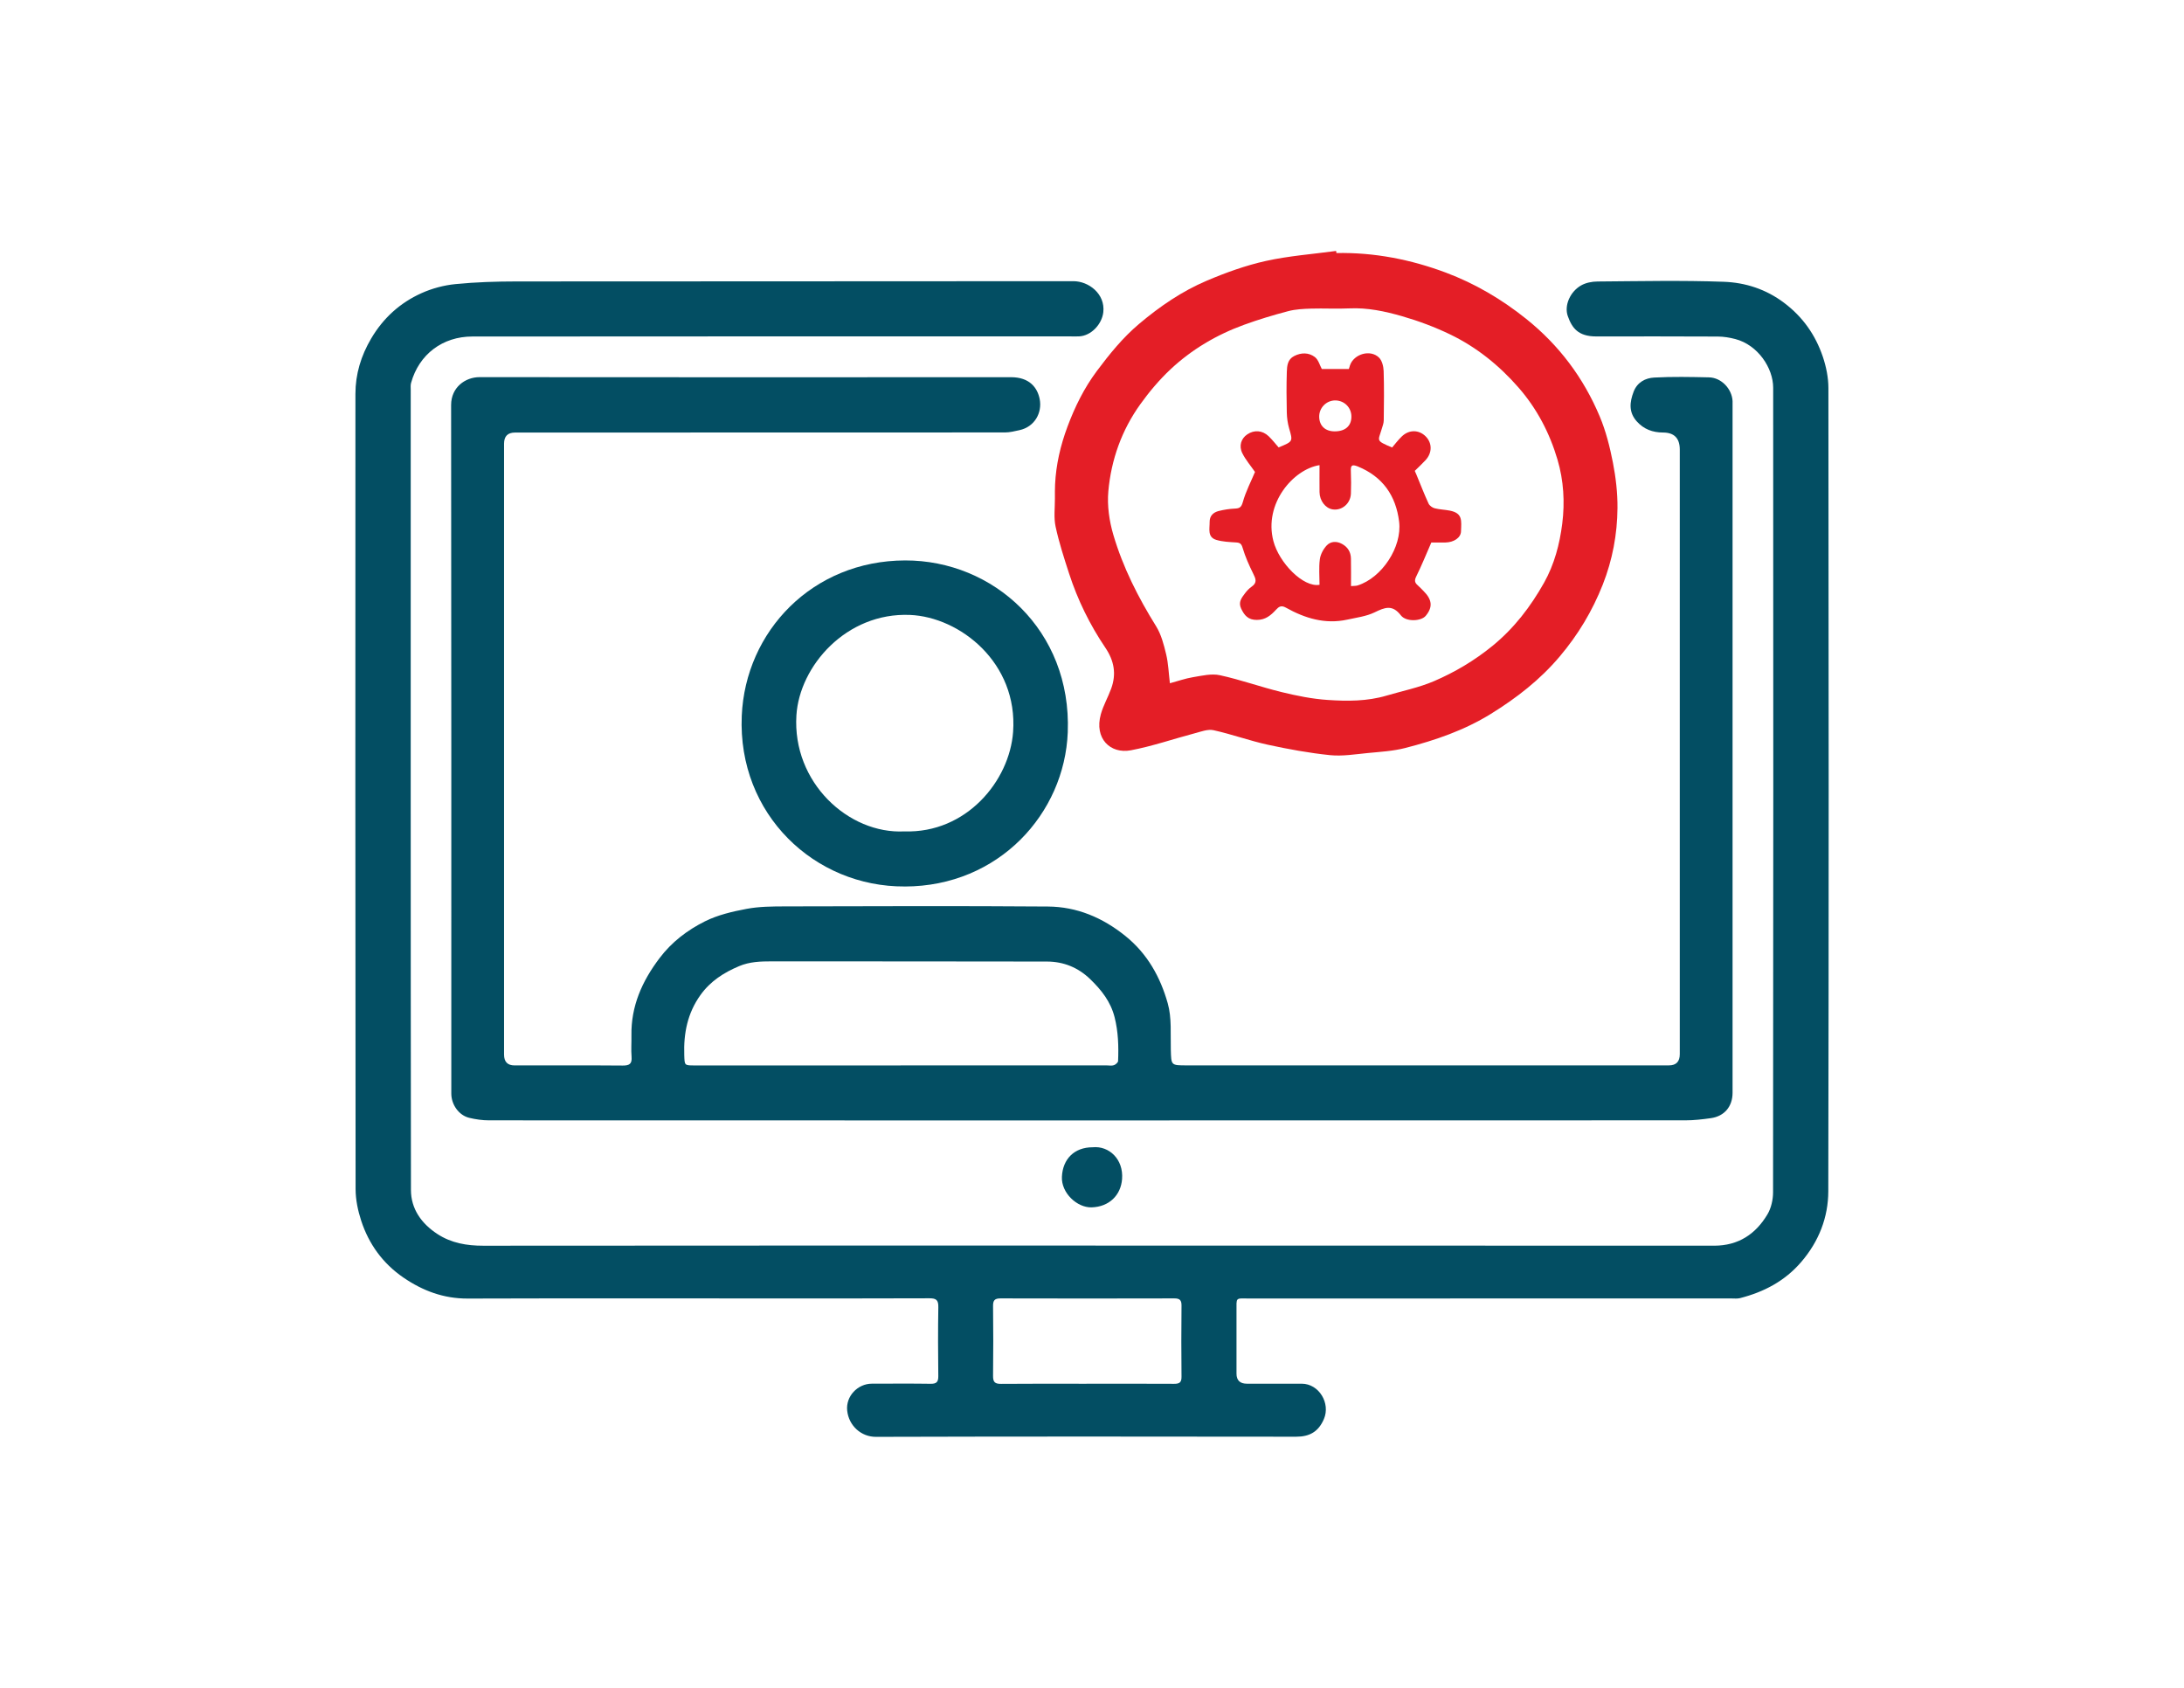
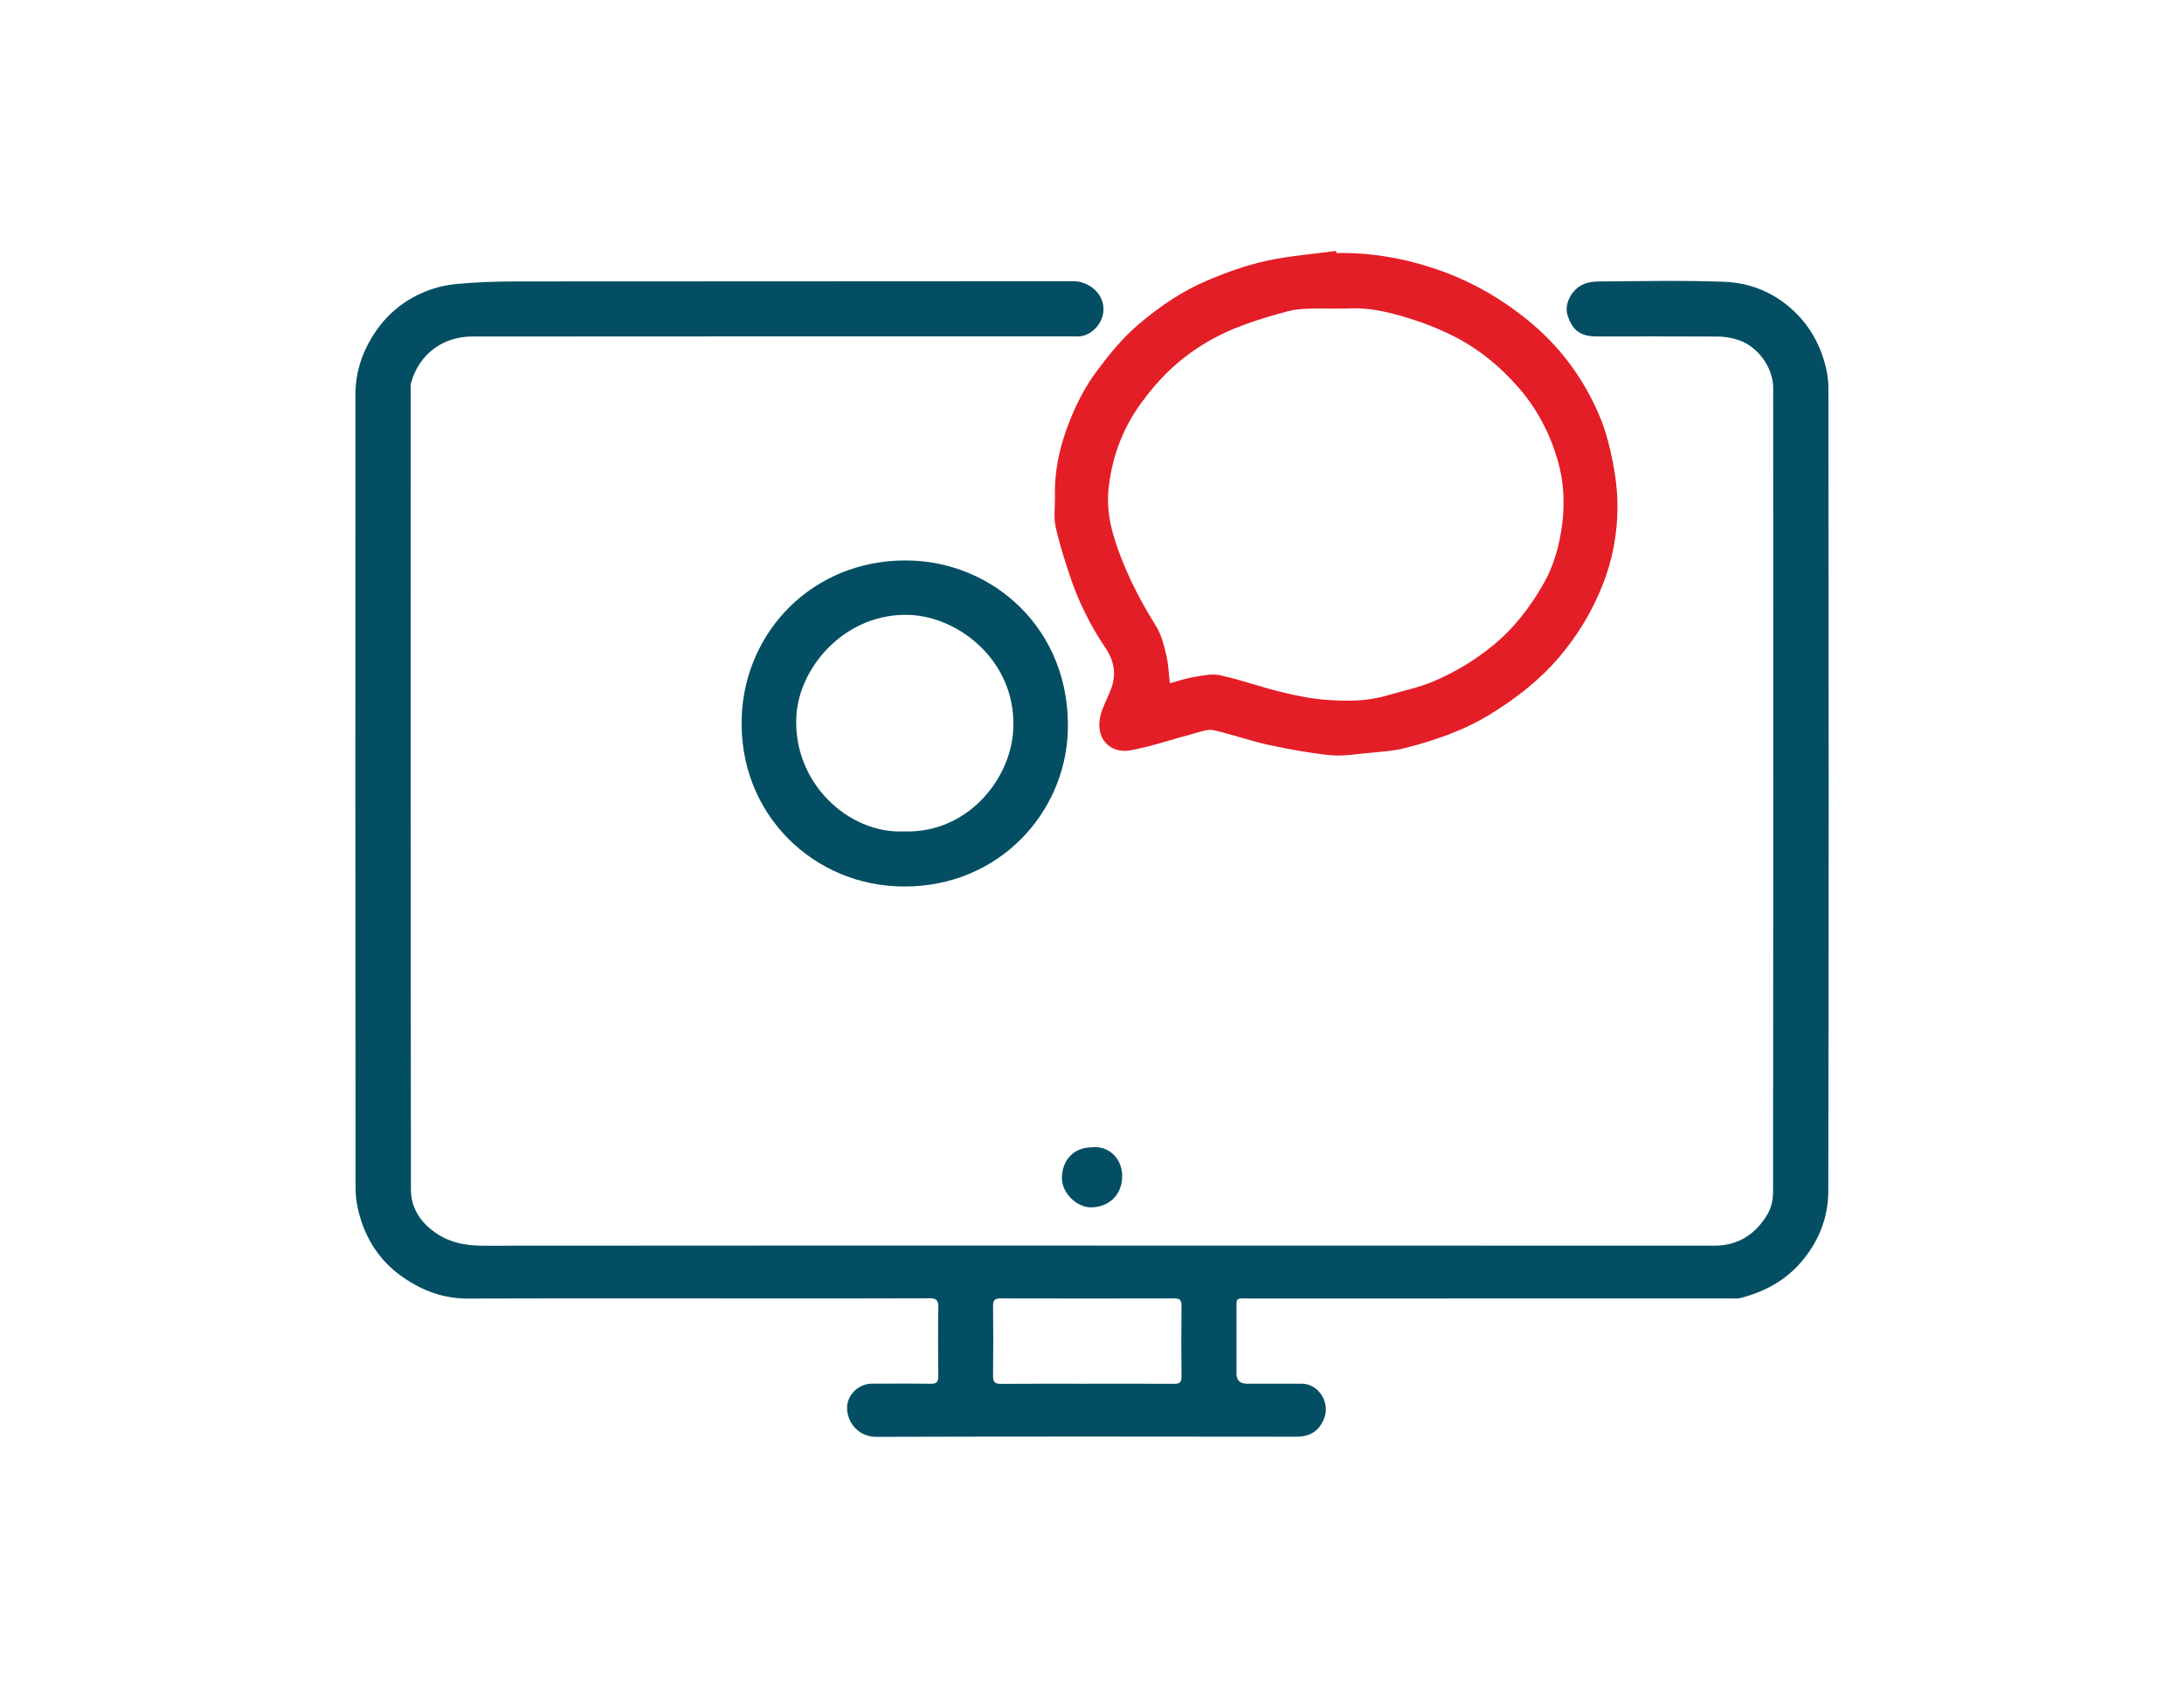
<svg xmlns="http://www.w3.org/2000/svg" id="Layer_1" data-name="Layer 1" viewBox="0 0 792 612">
  <defs>
    <style>
      .cls-1 {
        fill: #034e63;
      }

      .cls-2 {
        fill: #e41e26;
      }
    </style>
  </defs>
  <path class="cls-1" d="M397.28,451.66c74.78,0,149.55-.02,224.33,.02,8.75,0,15.04-4.16,19.33-11.36,1.36-2.28,2.04-5.32,2.04-8.01,.1-97.25,.1-194.49,.04-291.74,0-7.08-5.49-15.48-13.75-17.64-2.06-.54-4.23-.89-6.35-.9-14.69-.08-29.38-.05-44.07-.04-6.56,0-8.79-3.07-10.32-7.41-1.34-3.82,.86-8.85,4.88-11.11,1.7-.96,3.92-1.39,5.91-1.4,15.26-.11,30.53-.45,45.77,.1,7.82,.28,15.29,2.66,21.89,7.63,6.81,5.13,11.36,11.65,14.03,19.5,1.23,3.64,2.04,7.62,2.04,11.45,.11,97.06,.16,194.12-.04,291.18-.02,9.45-3.4,18.17-9.79,25.62-5.99,6.98-13.55,10.91-22.21,13.14-.98,.25-2.07,.12-3.11,.12-58.29,0-116.57,0-174.86,.01-5.18,0-4.62-.6-4.64,4.78-.02,7.49,0,14.98,0,22.46q0,3.66,3.79,3.66c6.63,0,13.27-.02,19.9,0,6.23,.03,10.46,7.09,8.01,12.8-1.97,4.6-5.17,6.42-10.06,6.42-50.8-.07-101.6-.1-152.39,.05-5.37,.02-9.84-4.03-10.43-9.5-.56-5.17,3.75-9.77,8.96-9.78,7.11,0,14.22-.07,21.32,.04,2.12,.03,2.78-.67,2.76-2.77-.1-8.34-.13-16.68,.01-25.02,.04-2.5-.68-3.22-3.2-3.21-20.85,.09-41.7,.05-62.55,.05-34.97,0-69.94-.06-104.91,.05-8.71,.03-16.3-2.8-23.33-7.62-7.46-5.12-12.52-12.11-15.3-20.61-1.2-3.66-2.02-7.63-2.03-11.46-.11-96.11-.1-192.22-.06-288.33,0-7.19,2.02-13.83,5.72-20.1,4.39-7.44,10.47-12.93,18.19-16.41,3.84-1.73,8.14-2.89,12.33-3.3,7.38-.74,14.84-.96,22.27-.97,67.29-.07,134.58-.01,201.87-.09,5.51,0,11.57,4.58,10.83,11.23-.49,4.36-4.38,8.58-8.8,8.78-.95,.04-1.9,.01-2.84,.01-72.41,0-144.81-.04-217.22,.04-10.64,.01-19.29,6.37-22.18,16.85-.22,.8-.12,1.7-.12,2.55,0,96.68-.04,193.36,.08,290.04,0,6.9,3.85,12.24,9.6,15.99,5.02,3.28,10.64,4.25,16.62,4.24,74.02-.07,148.04-.05,222.05-.05Zm-3.31,50.07c10.6,0,21.2-.03,31.8,.03,1.87,.01,2.72-.45,2.69-2.53-.09-8.61-.09-17.23,0-25.84,.02-1.99-.66-2.6-2.62-2.6-21.01,.05-42.02,.06-63.03,0-2.18,0-2.72,.78-2.69,2.82,.09,8.42,.11,16.85,0,25.27-.03,2.26,.68,2.93,2.92,2.9,10.31-.1,20.63-.04,30.95-.04Z" />
-   <path class="cls-1" d="M396,406.27c-72.88,0-145.76,0-218.64-.04-2.41,0-4.87-.35-7.22-.92-3.78-.93-6.48-4.8-6.48-8.79,0-83.22,.03-166.44-.07-249.66,0-6.48,5.21-10.11,10.3-10.11,64.25,.06,128.51,.05,192.76,.02,6.69,0,9.57,3.79,10.38,7.95,.95,4.9-1.79,10.06-7.37,11.26-1.72,.37-3.47,.82-5.21,.82-59.23,.04-118.46,.04-177.7,.04q-3.96,0-3.96,4.04c0,73.84,0,147.67,0,221.51q0,3.92,3.8,3.92c13.08,0,26.16-.06,39.23,.05,2.48,.02,3.41-.65,3.21-3.19-.21-2.54,0-5.12-.05-7.67-.18-10.66,3.83-19.67,10.18-28.07,4.45-5.89,10.1-10.16,16.42-13.33,4.66-2.33,9.98-3.58,15.15-4.55,4.58-.86,9.36-.89,14.05-.9,31.75-.07,63.5-.19,95.24,.05,10.48,.08,19.76,3.98,28.05,10.65,8.04,6.46,12.73,14.98,15.4,24.46,1.49,5.29,.96,11.18,1.11,16.81,.16,5.68,.03,5.68,5.77,5.68,58.28,0,116.57,0,174.85,0q3.95,0,3.95-4.06c0-73.08,0-146.15,0-219.23q0-6.17-6.09-6.18c-3.74-.01-6.97-1.19-9.52-4.05-2.96-3.32-2.58-6.94-1.14-10.72,1.31-3.46,4.28-4.99,7.47-5.16,6.61-.36,13.26-.22,19.89-.07,4.46,.1,8.3,4.15,8.53,8.6,.03,.66,0,1.33,0,1.99,0,82.93,0,165.87,0,248.8,0,4.98-2.94,8.53-7.88,9.22-3.05,.43-6.15,.79-9.22,.79-71.74,.04-143.48,.03-215.22,.03Zm-69.38-19.96c24.93,0,49.85,0,74.78,0,.85,0,1.78,.19,2.54-.08,.63-.22,1.5-.97,1.52-1.51,.22-5.34,.07-10.62-1.27-15.9-1.44-5.66-4.76-9.83-8.8-13.75-4.42-4.28-9.71-6.4-15.7-6.42-33.27-.09-66.53-.02-99.8-.07-4.07,0-8.05,.12-11.87,1.74-5.54,2.34-10.39,5.43-14,10.46-4.72,6.59-6.15,13.9-5.88,21.78,.13,3.75,.03,3.76,3.7,3.76,24.93,0,49.85,0,74.78,0Z" />
  <path class="cls-2" d="M484.62,91.75c13.71-.27,26.99,2.33,39.73,7.11,10.55,3.96,20.22,9.65,29.1,16.76,11.95,9.57,20.79,21.39,26.67,35.38,2.24,5.33,3.68,11.08,4.79,16.77,1.05,5.38,1.69,10.94,1.65,16.42-.07,9.53-1.82,18.86-5.34,27.79-3.77,9.55-8.94,18.18-15.63,26.08-7.14,8.45-15.59,14.99-24.9,20.76-9.67,5.99-20.21,9.6-31.07,12.39-4.4,1.13-9.03,1.39-13.58,1.83-4.57,.44-9.23,1.23-13.74,.77-7.57-.78-15.11-2.16-22.56-3.78-6.62-1.45-13.04-3.8-19.66-5.26-2.09-.46-4.57,.52-6.81,1.11-7.73,2.04-15.35,4.69-23.18,6.17-7.46,1.41-13.33-4.28-10.89-13.06,.89-3.21,2.62-6.17,3.76-9.32,1.92-5.28,1.1-10.05-2.13-14.83-5.61-8.3-10.03-17.29-13.13-26.85-1.83-5.63-3.67-11.29-4.91-17.07-.7-3.26-.22-6.77-.24-10.17-.01-1.7-.02-3.41,.06-5.11,.35-7.21,1.96-14.13,4.49-20.91,2.69-7.22,6.05-14.04,10.67-20.22,4.6-6.14,9.35-12.04,15.32-17.08,7.54-6.36,15.55-11.84,24.55-15.66,6.91-2.94,14.1-5.52,21.42-7.15,8.34-1.85,16.96-2.47,25.46-3.63,.04,.25,.08,.5,.12,.75Zm-60.39,156c2.86-.77,5.6-1.75,8.41-2.21,3.22-.53,6.69-1.38,9.75-.71,7.53,1.64,14.83,4.28,22.33,6.11,5.5,1.34,11.14,2.49,16.77,2.86,7.1,.48,14.3,.5,21.27-1.56,5.79-1.71,11.81-2.91,17.32-5.28,7.55-3.25,14.6-7.43,21.11-12.73,7.89-6.44,13.82-14.2,18.73-22.91,3.75-6.66,5.68-14.05,6.61-21.47,.97-7.71,.52-15.62-1.72-23.19-2.86-9.69-7.49-18.54-14.15-26.15-6.98-7.99-15.19-14.62-24.76-19.24-5.6-2.7-11.52-4.91-17.5-6.63-6.17-1.77-12.5-3.13-19.07-2.82-4.61,.22-9.25-.06-13.86,.08-2.8,.09-5.67,.22-8.35,.93-5.39,1.42-10.75,3.03-15.99,4.94-9.96,3.62-19.01,8.96-26.73,16.21-4.01,3.77-7.63,8.07-10.85,12.55-6.77,9.42-10.61,20.17-11.63,31.64-.46,5.18,.34,10.74,1.82,15.76,3.47,11.78,9,22.7,15.51,33.15,1.86,2.99,2.8,6.67,3.64,10.16,.8,3.33,.91,6.82,1.36,10.52Z" />
  <path class="cls-1" d="M328.1,321.43c-32.63,.19-60.63-26.1-59.11-61.86,1.31-30.61,25.59-56.29,59.25-56.36,31.88-.07,60.41,25.23,58.97,62.31-1.14,29.38-24.95,55.87-59.12,55.92Zm-.12-19.97c22.42,.73,38.13-18.29,39.41-36.09,1.8-25.06-19.29-41.65-37.41-42.4-23.08-.95-40.05,18.53-41.17,36.4-1.53,24.35,18.91,43.13,39.17,42.09Z" />
  <path class="cls-1" d="M396.24,415.99c5.95-.59,11.21,4.34,10.67,11.5-.44,5.92-4.72,10.11-11.06,10.29-5.24,.15-11.05-5.21-10.76-11.11,.31-6.42,4.48-10.68,11.15-10.68Z" />
-   <path class="cls-2" d="M479.35,133.8h9.79c.06-.18,.22-.77,.42-1.35,1.44-4.12,7.38-5.86,10.51-2.8,1.11,1.08,1.63,3.19,1.69,4.85,.2,5.96,.12,11.93,.04,17.9-.01,1.09-.45,2.18-.77,3.25-1.26,4.29-2.27,4.05,3.8,6.61,1.08-1.25,2.22-2.78,3.58-4.07,2.63-2.48,6.18-2.39,8.61,.06,2.38,2.41,2.39,5.93-.05,8.59-1.21,1.32-2.54,2.53-3.92,3.9,.2,.47,.39,.87,.56,1.28,1.46,3.53,2.84,7.09,4.43,10.56,.35,.77,1.37,1.5,2.22,1.72,1.79,.46,3.68,.49,5.5,.85,4.69,.94,4.2,3.53,4.05,7.57-.08,2.27-2.6,3.94-5.66,3.99-1.88,.03-3.76,0-5.1,0-1.93,4.4-3.54,8.42-5.46,12.29-.69,1.4-.61,2.22,.47,3.17,.78,.69,1.49,1.46,2.22,2.19,3.11,3.13,3.33,5.83,.73,8.95-1.63,1.96-7.11,2.28-9.02-.2-3.1-4.02-5.86-2.84-9.53-1.06-3.02,1.46-6.56,1.89-9.9,2.63-8.02,1.75-15.34-.48-22.25-4.35-1.69-.95-2.55-.36-3.59,.77-1.88,2.04-3.83,3.69-6.97,3.68-3.11,0-4.47-1.59-5.66-4.09-1.14-2.41,.2-3.95,1.41-5.58,.67-.9,1.49-1.76,2.41-2.4,2.13-1.47,1.43-2.94,.51-4.79-1.47-2.97-2.84-6.04-3.78-9.21-.45-1.53-.94-1.93-2.39-2.02-2.4-.15-4.87-.24-7.15-.92-3.34-.99-2.4-4.04-2.44-6.49-.04-2.2,1.31-3.5,3.28-3.99,1.89-.47,3.84-.79,5.78-.87,1.71-.08,2.41-.36,2.97-2.36,1.06-3.83,2.96-7.44,4.42-10.93-1.55-2.25-3.4-4.37-4.61-6.82-1.32-2.69-.38-5.34,1.79-6.8,2.51-1.7,5.49-1.51,7.76,.66,1.36,1.3,2.52,2.81,3.62,4.06,5.28-2.17,5.2-2.15,3.82-6.88-.54-1.85-.8-3.83-.85-5.76-.12-4.92-.15-9.85,.01-14.77,.07-2.16,.26-4.49,2.66-5.72,2.59-1.33,5.3-1.29,7.48,.34,1.32,.99,1.83,3.07,2.56,4.38Zm10.56,78.72c1.15-.1,1.82-.05,2.42-.24,8.78-2.78,16.18-13.91,15.04-23.14-1.16-9.43-5.95-16.32-15-20.01-2.38-.97-2.58-.1-2.5,1.89,.11,2.65,.12,5.31,.02,7.96-.14,3.62-3.28,6.26-6.65,5.72-2.6-.42-4.69-3.14-4.73-6.25-.04-3.24,0-6.49,0-9.79-9.47,1.46-20.29,13.9-16.73,27.53,2.05,7.84,10.78,16.89,16.73,15.86,0-3.06-.29-6.2,.11-9.25,.24-1.79,1.27-3.73,2.53-5.05,1.42-1.48,3.52-1.62,5.51-.53,2.11,1.15,3.18,2.94,3.24,5.28,.07,3.27,.02,6.55,.02,10.03Zm-5.89-56.11c3.85,0,6.07-1.99,6.05-5.4-.02-3.22-2.53-5.75-5.76-5.82-3.28-.06-5.98,2.66-5.92,5.96,.07,3.28,2.2,5.26,5.64,5.26Z" />
</svg>